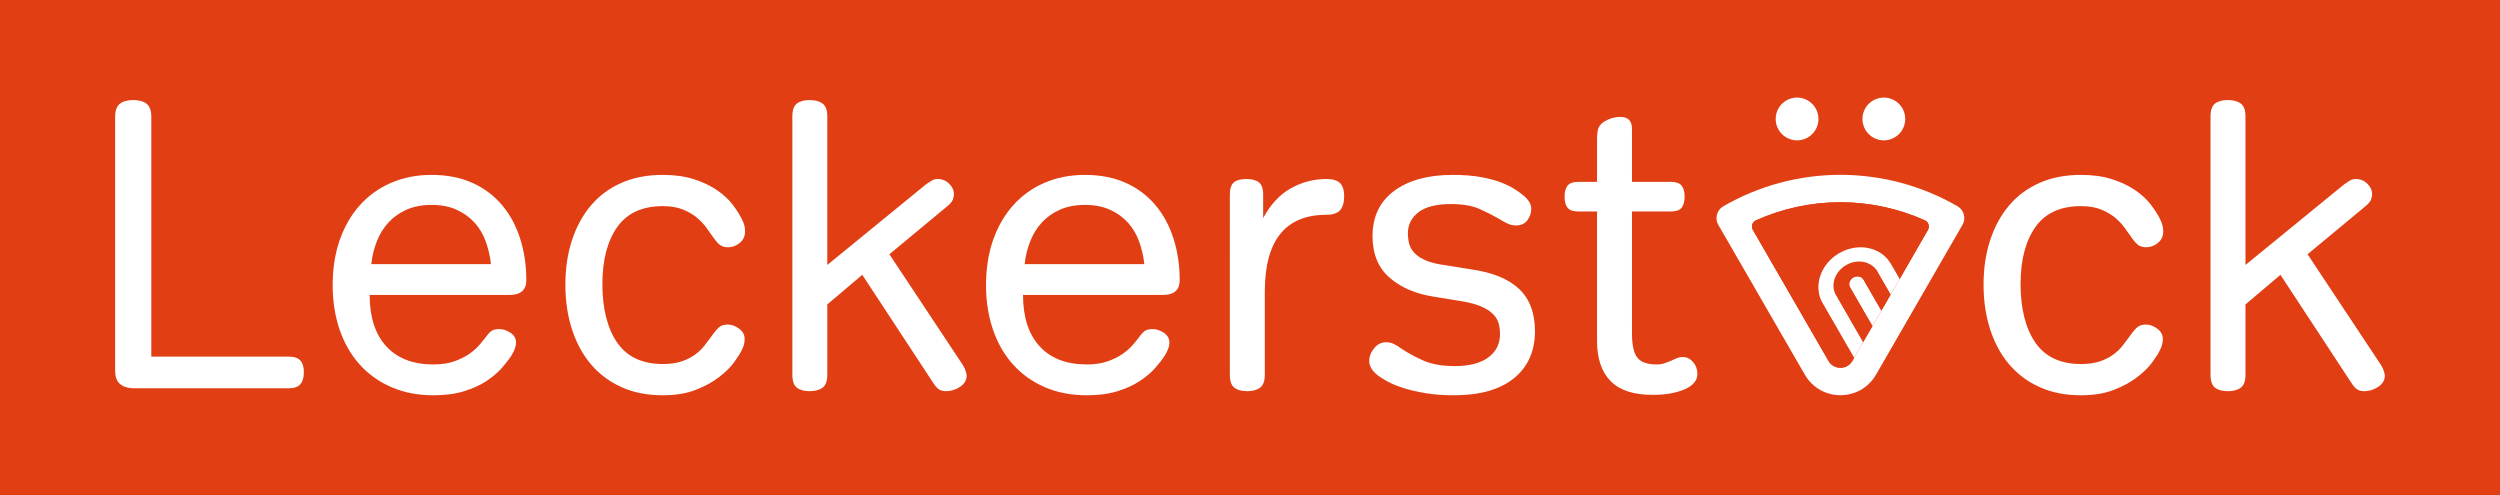
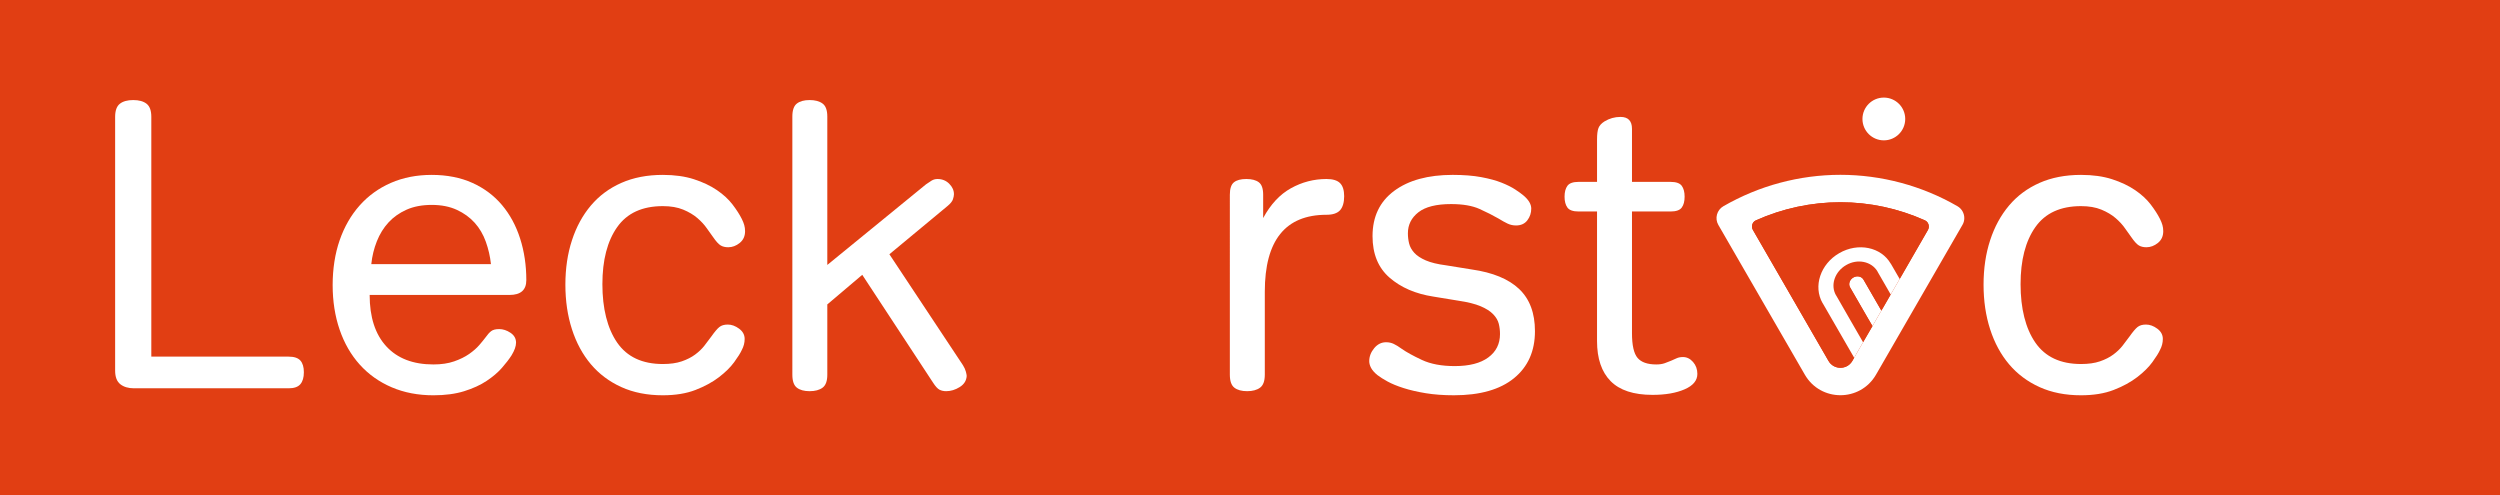
<svg xmlns="http://www.w3.org/2000/svg" id="Ebene_2" data-name="Ebene 2" viewBox="0 0 364.8 72.28">
  <defs>
    <style>
      .cls-1 {
        fill: #fff;
      }

      .cls-2 {
        fill: #e13e13;
      }
    </style>
  </defs>
  <g id="Ebene_3" data-name="Ebene 3">
    <g>
      <rect class="cls-2" width="364.8" height="72.28" />
      <g>
        <path class="cls-1" d="M16.8,17.06c0-.92,.23-1.56,.69-1.92s1.11-.54,1.95-.54,1.49,.18,1.95,.54c.46,.36,.69,1,.69,1.92V52.04h20.04c.8,0,1.37,.19,1.71,.57,.34,.38,.51,.95,.51,1.71s-.17,1.34-.51,1.74c-.34,.4-.91,.6-1.71,.6H19.56c-.84,0-1.51-.2-2.01-.6-.5-.4-.75-1.06-.75-1.98V17.06Z" />
        <path class="cls-1" d="M76.8,40.88c0,1.44-.82,2.16-2.46,2.16h-20.4c0,3.24,.81,5.74,2.43,7.5,1.62,1.76,3.91,2.64,6.87,2.64,1.16,0,2.17-.15,3.03-.45,.86-.3,1.59-.66,2.19-1.08,.6-.42,1.09-.85,1.47-1.29,.38-.44,.69-.82,.93-1.14,.28-.4,.55-.7,.81-.9,.26-.2,.65-.3,1.17-.3,.56,0,1.11,.18,1.65,.54,.54,.36,.81,.84,.81,1.44,0,.52-.22,1.14-.66,1.86-.36,.56-.83,1.17-1.41,1.83-.58,.66-1.32,1.29-2.22,1.89-.9,.6-1.99,1.1-3.27,1.5-1.28,.4-2.78,.6-4.5,.6-2.24,0-4.27-.39-6.09-1.17-1.82-.78-3.37-1.88-4.65-3.3-1.28-1.42-2.26-3.12-2.94-5.1-.68-1.98-1.02-4.15-1.02-6.51s.34-4.58,1.02-6.54c.68-1.96,1.65-3.65,2.91-5.07,1.26-1.42,2.78-2.52,4.56-3.3,1.78-.78,3.77-1.17,5.97-1.17s4.22,.39,5.94,1.17c1.72,.78,3.16,1.86,4.32,3.24,1.16,1.38,2.04,3.01,2.64,4.89,.6,1.88,.9,3.9,.9,6.06Zm-13.8-10.98c-1.4,0-2.62,.23-3.66,.69-1.04,.46-1.92,1.08-2.64,1.86-.72,.78-1.29,1.7-1.71,2.76-.42,1.06-.69,2.17-.81,3.33h17.46c-.12-1.12-.37-2.21-.75-3.27-.38-1.06-.92-1.98-1.62-2.76-.7-.78-1.57-1.41-2.61-1.89s-2.26-.72-3.66-.72Z" />
        <path class="cls-1" d="M103.8,49.1c.48-.68,.87-1.14,1.17-1.38,.3-.24,.71-.36,1.23-.36,.56,0,1.11,.2,1.65,.6,.54,.4,.81,.9,.81,1.5,0,.56-.14,1.1-.42,1.62-.2,.44-.57,1.03-1.11,1.77-.54,.74-1.28,1.47-2.22,2.19-.94,.72-2.08,1.34-3.42,1.86-1.34,.52-2.93,.78-4.77,.78-2.28,0-4.3-.4-6.06-1.2-1.76-.8-3.24-1.91-4.44-3.33-1.2-1.42-2.12-3.12-2.76-5.1s-.96-4.15-.96-6.51,.32-4.52,.96-6.48c.64-1.96,1.56-3.65,2.76-5.07,1.2-1.42,2.68-2.52,4.44-3.3,1.76-.78,3.78-1.17,6.06-1.17,1.72,0,3.23,.21,4.53,.63,1.3,.42,2.42,.95,3.36,1.59,.94,.64,1.7,1.34,2.28,2.1,.58,.76,1.03,1.46,1.35,2.1,.16,.32,.28,.62,.36,.9,.08,.28,.12,.58,.12,.9,0,.72-.26,1.29-.78,1.71s-1.08,.63-1.68,.63c-.44,0-.81-.09-1.11-.27-.3-.18-.67-.59-1.11-1.23-.24-.32-.54-.74-.9-1.26-.36-.52-.82-1.02-1.38-1.5s-1.25-.89-2.07-1.23c-.82-.34-1.81-.51-2.97-.51-3,0-5.22,1.02-6.66,3.06-1.44,2.04-2.16,4.82-2.16,8.34s.72,6.44,2.16,8.52c1.44,2.08,3.66,3.12,6.66,3.12,1.08,0,2-.13,2.76-.39,.76-.26,1.41-.59,1.95-.99,.54-.4,.99-.83,1.35-1.29,.36-.46,.7-.91,1.02-1.35Z" />
        <path class="cls-1" d="M120.72,38.66l14.4-11.76c.28-.2,.55-.38,.81-.54,.26-.16,.55-.24,.87-.24,.68,0,1.25,.23,1.71,.69,.46,.46,.69,.97,.69,1.53,0,.2-.05,.45-.15,.75-.1,.3-.37,.63-.81,.99l-8.46,7.02,10.74,16.2c.2,.32,.34,.63,.42,.93,.08,.3,.12,.51,.12,.63-.04,.68-.38,1.22-1.02,1.62s-1.3,.6-1.98,.6c-.36,0-.68-.07-.96-.21-.28-.14-.6-.49-.96-1.05l-10.32-15.72-5.1,4.32v10.26c0,.92-.23,1.55-.69,1.89-.46,.34-1.09,.51-1.89,.51s-1.42-.17-1.86-.51c-.44-.34-.66-.97-.66-1.89V17c0-.92,.22-1.55,.66-1.89,.44-.34,1.06-.51,1.86-.51s1.43,.17,1.89,.51c.46,.34,.69,.97,.69,1.89v21.66Z" />
-         <path class="cls-1" d="M172.14,40.88c0,1.44-.82,2.16-2.46,2.16h-20.4c0,3.24,.81,5.74,2.43,7.5,1.62,1.76,3.91,2.64,6.87,2.64,1.16,0,2.17-.15,3.03-.45,.86-.3,1.59-.66,2.19-1.08,.6-.42,1.09-.85,1.47-1.29,.38-.44,.69-.82,.93-1.14,.28-.4,.55-.7,.81-.9,.26-.2,.65-.3,1.17-.3,.56,0,1.11,.18,1.65,.54s.81,.84,.81,1.44c0,.52-.22,1.14-.66,1.86-.36,.56-.83,1.17-1.41,1.83-.58,.66-1.32,1.29-2.22,1.89s-1.99,1.1-3.27,1.5c-1.28,.4-2.78,.6-4.5,.6-2.24,0-4.27-.39-6.09-1.17-1.82-.78-3.37-1.88-4.65-3.3-1.28-1.42-2.26-3.12-2.94-5.1-.68-1.98-1.02-4.15-1.02-6.51s.34-4.58,1.02-6.54c.68-1.96,1.65-3.65,2.91-5.07,1.26-1.42,2.78-2.52,4.56-3.3,1.78-.78,3.77-1.17,5.97-1.17s4.22,.39,5.94,1.17c1.72,.78,3.16,1.86,4.32,3.24s2.04,3.01,2.64,4.89c.6,1.88,.9,3.9,.9,6.06Zm-13.8-10.98c-1.4,0-2.62,.23-3.66,.69-1.04,.46-1.92,1.08-2.64,1.86-.72,.78-1.29,1.7-1.71,2.76-.42,1.06-.69,2.17-.81,3.33h17.46c-.12-1.12-.37-2.21-.75-3.27-.38-1.06-.92-1.98-1.62-2.76-.7-.78-1.57-1.41-2.61-1.89-1.04-.48-2.26-.72-3.66-.72Z" />
        <path class="cls-1" d="M184.56,54.68c0,.92-.23,1.55-.69,1.89-.46,.34-1.09,.51-1.89,.51s-1.42-.17-1.86-.51c-.44-.34-.66-.97-.66-1.89V28.4c0-.88,.2-1.48,.6-1.8,.4-.32,1-.48,1.8-.48s1.41,.16,1.83,.48c.42,.32,.63,.92,.63,1.8v3.42c1.08-2,2.43-3.45,4.05-4.35,1.62-.9,3.35-1.35,5.19-1.35,.92,0,1.58,.2,1.98,.6,.4,.4,.6,1.04,.6,1.92s-.2,1.6-.6,2.04c-.4,.44-1.06,.66-1.98,.66-6,0-9,3.74-9,11.22v12.12Z" />
        <path class="cls-1" d="M201,54.74c-.44-.36-.75-.71-.93-1.05-.18-.34-.27-.67-.27-.99,0-.68,.24-1.31,.72-1.89,.48-.58,1.06-.87,1.74-.87,.4,0,.77,.08,1.11,.24,.34,.16,.73,.4,1.17,.72,.68,.48,1.66,1.02,2.94,1.62,1.28,.6,2.88,.9,4.8,.9,2.12,0,3.75-.42,4.89-1.26,1.14-.84,1.71-1.98,1.71-3.42,0-.52-.06-1.02-.18-1.5s-.39-.94-.81-1.38c-.42-.44-1.03-.83-1.83-1.17-.8-.34-1.88-.61-3.24-.81l-3.66-.6c-2.6-.4-4.73-1.32-6.39-2.76-1.66-1.44-2.49-3.46-2.49-6.06,0-2.84,1.05-5.04,3.15-6.6,2.1-1.56,4.95-2.34,8.55-2.34,1.6,0,2.99,.11,4.17,.33,1.18,.22,2.17,.49,2.97,.81,.8,.32,1.46,.65,1.98,.99,.52,.34,.92,.63,1.2,.87,.76,.64,1.14,1.28,1.14,1.92s-.19,1.21-.57,1.71c-.38,.5-.93,.75-1.65,.75-.44,0-.85-.09-1.23-.27-.38-.18-.83-.43-1.35-.75-.76-.44-1.67-.9-2.73-1.38s-2.45-.72-4.17-.72c-2.16,0-3.75,.4-4.77,1.2-1.02,.8-1.53,1.82-1.53,3.06,0,.52,.06,1.02,.18,1.5s.37,.93,.75,1.35c.38,.42,.94,.79,1.68,1.11,.74,.32,1.73,.56,2.97,.72l3.72,.6c3.08,.44,5.39,1.39,6.93,2.85,1.54,1.46,2.31,3.51,2.31,6.15,0,2.92-1.02,5.21-3.06,6.87-2.04,1.66-4.96,2.49-8.76,2.49-1.52,0-2.89-.1-4.11-.3-1.22-.2-2.3-.45-3.24-.75-.94-.3-1.72-.62-2.34-.96-.62-.34-1.11-.65-1.47-.93Z" />
        <path class="cls-1" d="M230.34,30.86c-.8,0-1.34-.19-1.62-.57-.28-.38-.42-.91-.42-1.59s.14-1.21,.42-1.59c.28-.38,.82-.57,1.62-.57h2.7v-6.18c0-.76,.07-1.32,.21-1.68s.43-.68,.87-.96c.72-.44,1.5-.66,2.34-.66,1.12,0,1.68,.58,1.68,1.74v7.74h5.64c.8,0,1.34,.19,1.62,.57,.28,.38,.42,.91,.42,1.59s-.14,1.21-.42,1.59c-.28,.38-.82,.57-1.62,.57h-5.64v17.76c0,1.76,.27,2.96,.81,3.6,.54,.64,1.45,.96,2.73,.96,.48,0,.89-.06,1.23-.18,.34-.12,.65-.24,.93-.36,.28-.12,.55-.24,.81-.36s.57-.18,.93-.18c.56,0,1.05,.24,1.47,.72s.63,1.06,.63,1.74c0,.96-.62,1.71-1.86,2.25s-2.8,.81-4.68,.81c-2.76,0-4.8-.67-6.12-2.01-1.32-1.34-1.98-3.29-1.98-5.85V30.86h-2.7Z" />
        <g>
          <path class="cls-1" d="M310.74,49.1c.48-.68,.87-1.14,1.17-1.38,.3-.24,.71-.36,1.23-.36,.56,0,1.11,.2,1.65,.6,.54,.4,.81,.9,.81,1.5,0,.56-.14,1.1-.42,1.62-.2,.44-.57,1.03-1.11,1.77-.54,.74-1.28,1.47-2.22,2.19-.94,.72-2.08,1.34-3.42,1.86-1.34,.52-2.93,.78-4.77,.78-2.28,0-4.3-.4-6.06-1.2-1.76-.8-3.24-1.91-4.44-3.33-1.2-1.42-2.12-3.12-2.76-5.1-.64-1.98-.96-4.15-.96-6.51s.32-4.52,.96-6.48c.64-1.96,1.56-3.65,2.76-5.07,1.2-1.42,2.68-2.52,4.44-3.3,1.76-.78,3.78-1.17,6.06-1.17,1.72,0,3.23,.21,4.53,.63,1.3,.42,2.42,.95,3.36,1.59,.94,.64,1.7,1.34,2.28,2.1,.58,.76,1.03,1.46,1.35,2.1,.16,.32,.28,.62,.36,.9,.08,.28,.12,.58,.12,.9,0,.72-.26,1.29-.78,1.71s-1.08,.63-1.68,.63c-.44,0-.81-.09-1.11-.27-.3-.18-.67-.59-1.11-1.23-.24-.32-.54-.74-.9-1.26-.36-.52-.82-1.02-1.38-1.5s-1.25-.89-2.07-1.23c-.82-.34-1.81-.51-2.97-.51-3,0-5.22,1.02-6.66,3.06-1.44,2.04-2.16,4.82-2.16,8.34s.72,6.44,2.16,8.52c1.44,2.08,3.66,3.12,6.66,3.12,1.08,0,2-.13,2.76-.39,.76-.26,1.41-.59,1.95-.99,.54-.4,.99-.83,1.35-1.29,.36-.46,.7-.91,1.02-1.35Z" />
-           <path class="cls-1" d="M327.66,38.66l14.4-11.76c.28-.2,.55-.38,.81-.54,.26-.16,.55-.24,.87-.24,.68,0,1.25,.23,1.71,.69,.46,.46,.69,.97,.69,1.53,0,.2-.05,.45-.15,.75-.1,.3-.37,.63-.81,.99l-8.46,7.02,10.74,16.2c.2,.32,.34,.63,.42,.93,.08,.3,.12,.51,.12,.63-.04,.68-.38,1.22-1.02,1.62-.64,.4-1.3,.6-1.98,.6-.36,0-.68-.07-.96-.21-.28-.14-.6-.49-.96-1.05l-10.32-15.72-5.1,4.32v10.26c0,.92-.23,1.55-.69,1.89-.46,.34-1.09,.51-1.89,.51s-1.42-.17-1.86-.51c-.44-.34-.66-.97-.66-1.89V17c0-.92,.22-1.55,.66-1.89,.44-.34,1.06-.51,1.86-.51s1.43,.17,1.89,.51c.46,.34,.69,.97,.69,1.89v21.66Z" />
        </g>
-         <circle class="cls-1" cx="262.23" cy="17.36" r="3.12" />
        <circle class="cls-1" cx="274.89" cy="17.36" r="3.12" />
        <path class="cls-1" d="M285.63,30.09c-5.18-2.99-11.08-4.58-17.08-4.58-3,0-5.97,.4-8.84,1.17-2.88,.77-5.64,1.92-8.23,3.41-.96,.55-1.29,1.78-.74,2.73l12.62,21.85c2.31,4,8.08,4,10.39,0l12.61-21.85c.19-.31,.27-.66,.27-1,0-.69-.36-1.36-1-1.73Zm-4.31,3.47l-4.12,7.15-.85,1.47-.46,.79-.99,1.72-.37,.63-1.3,2.26-1.37,2.36-1.3,2.26-.27,.47c-.77,1.33-2.7,1.33-3.47,0l-11.03-19.11c-.3-.51-.1-1.17,.44-1.41,3.86-1.73,8.07-2.64,12.32-2.64s8.47,.91,12.33,2.64c.53,.24,.73,.9,.44,1.41Z" />
        <path class="cls-2" d="M281.32,33.56l-4.12,7.15-1.29-2.24h-.01c-1.41-2.43-4.77-3.12-7.52-1.53-2.74,1.58-3.83,4.84-2.43,7.28h.01s4.6,7.98,4.6,7.98l-.27,.47c-.77,1.33-2.7,1.33-3.47,0l-11.03-19.11c-.3-.51-.1-1.17,.44-1.41,3.86-1.73,8.07-2.64,12.32-2.64s8.47,.91,12.33,2.64c.53,.24,.73,.9,.44,1.41Z" />
        <path class="cls-1" d="M274.53,45.32l-1.3,2.26-.77-1.32-1.04-1.8-1.46-2.53c-.28-.48-.06-1.13,.48-1.44,.54-.31,1.2-.17,1.48,.31l1.46,2.53,1.04,1.8,.11,.19Z" />
        <path class="cls-2" d="M275.89,42.97l-.99,1.72-.37,.63-.11-.19-1.04-1.8-1.46-2.53c-.28-.48-.94-.62-1.48-.31-.54,.31-.76,.96-.48,1.44l1.46,2.53,1.04,1.8,.77,1.32-1.37,2.36-1.92-3.33-2.02-3.51h-.01c-.85-1.49-.19-3.46,1.48-4.42,1.66-.97,3.69-.54,4.56,.92v.02s1.94,3.35,1.94,3.35Z" />
        <path class="cls-1" d="M277.2,40.71l-.85,1.47-.46,.79-1.93-3.35v-.02c-.88-1.46-2.91-1.89-4.57-.92-1.67,.96-2.33,2.93-1.48,4.41h.01s2.02,3.52,2.02,3.52l1.92,3.33-1.3,2.26-4.6-7.97h-.01c-1.4-2.45-.31-5.71,2.43-7.29,2.75-1.59,6.11-.9,7.52,1.54h.01s1.29,2.23,1.29,2.23Z" />
      </g>
    </g>
  </g>
</svg>